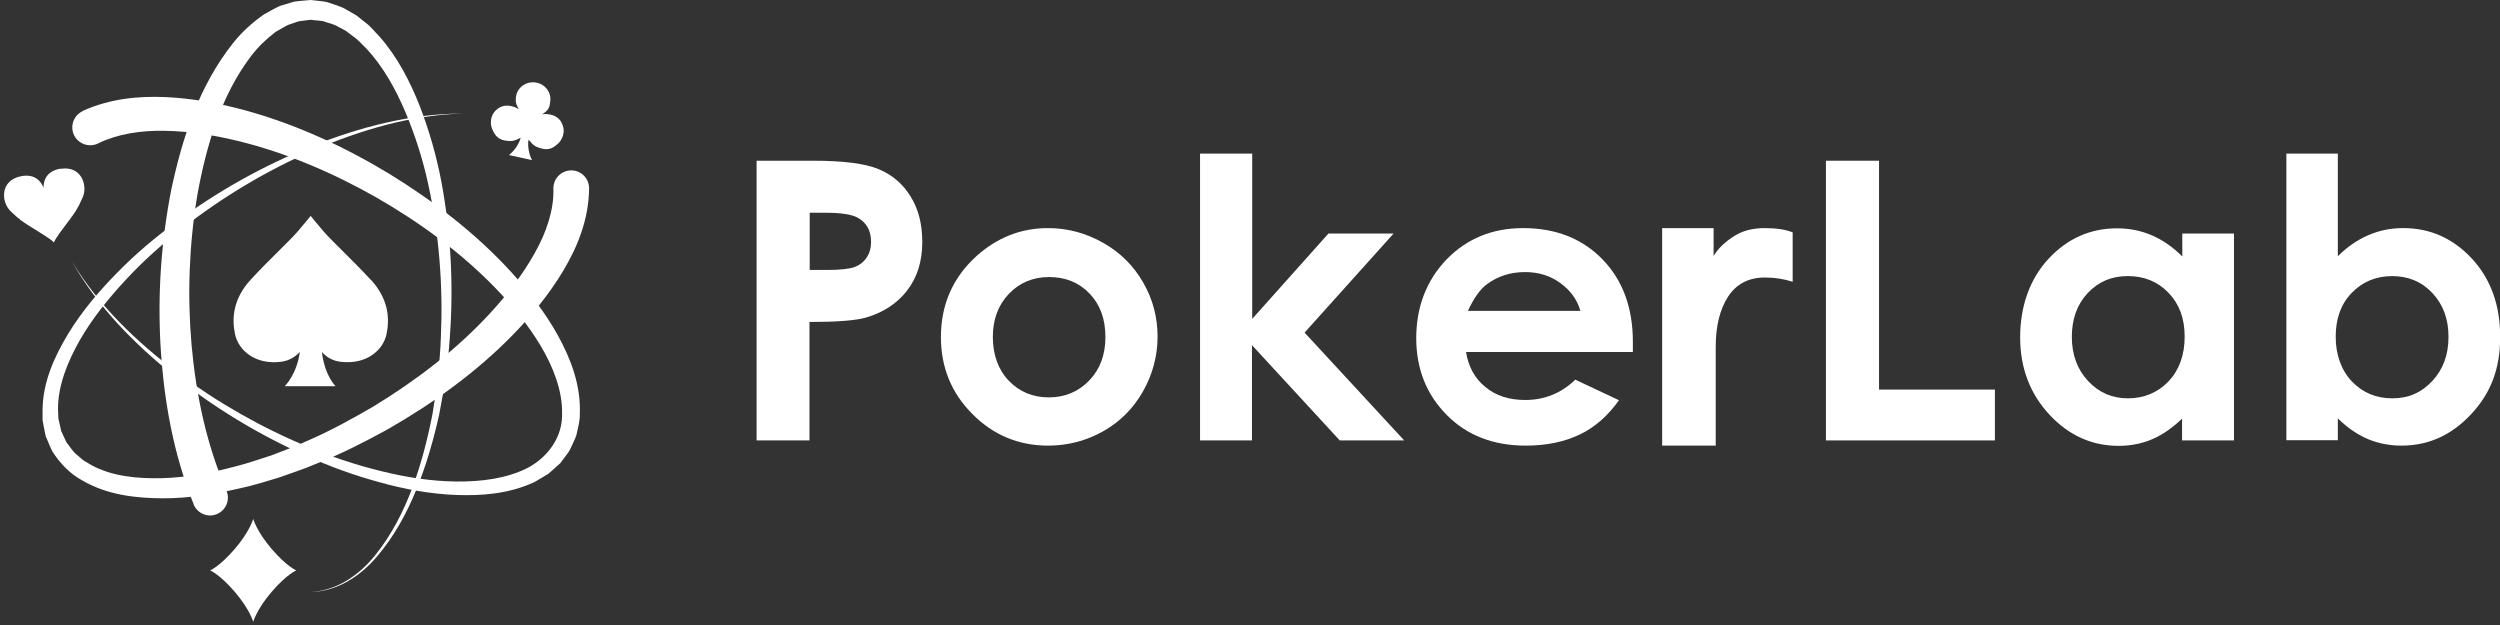
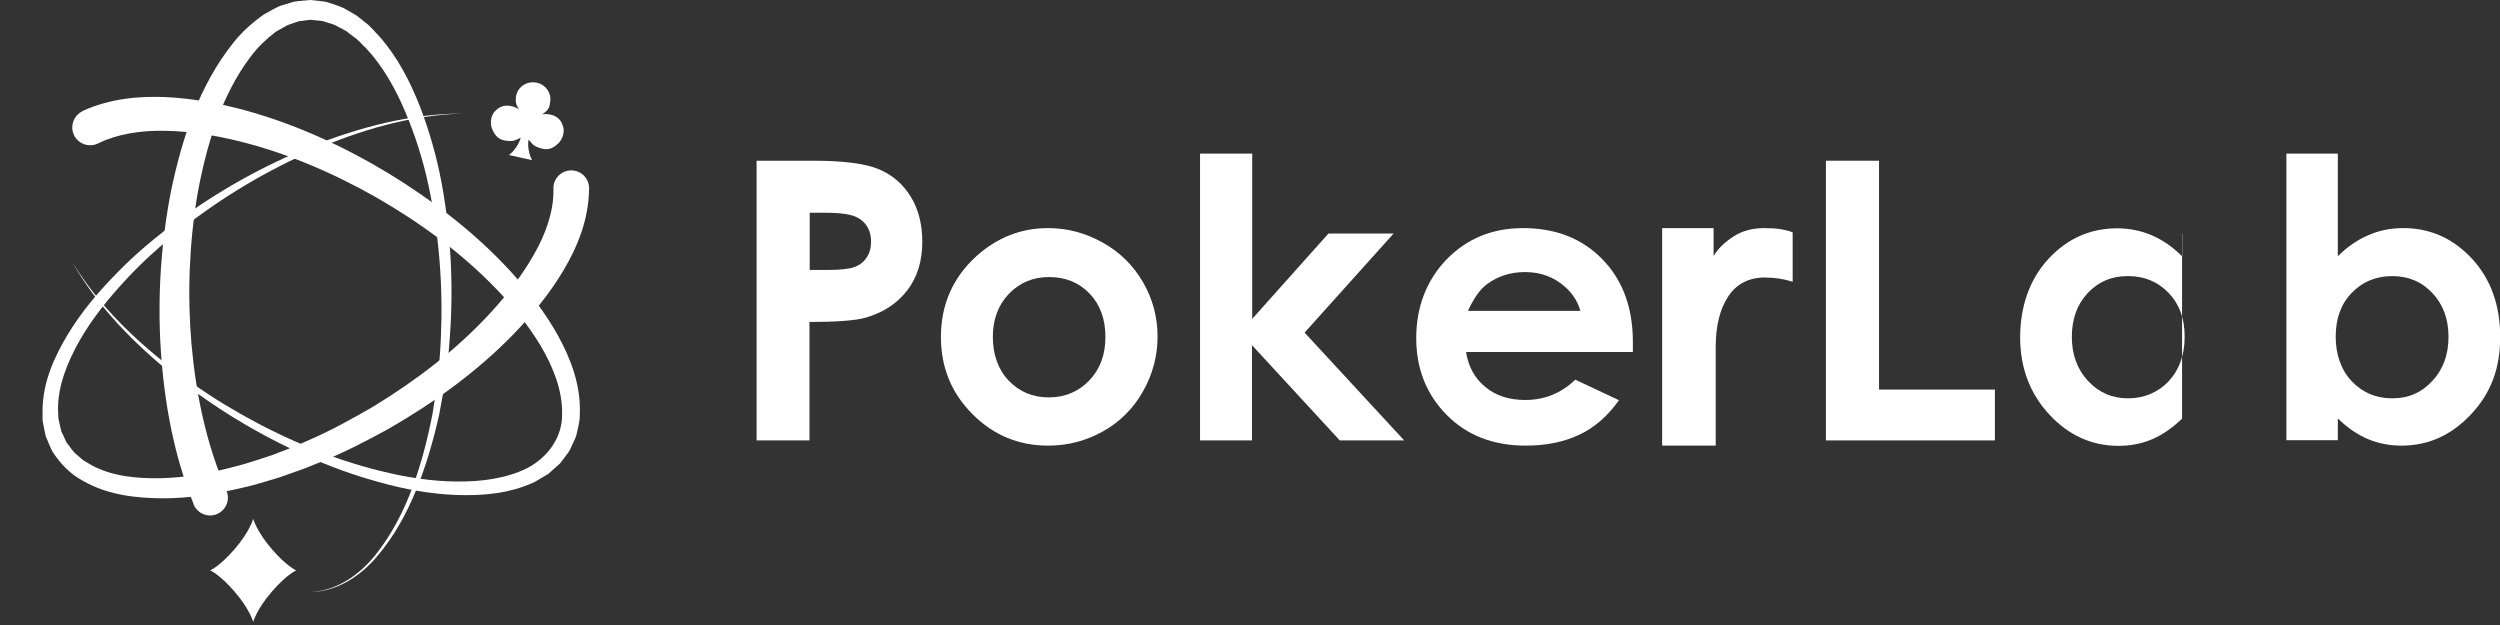
<svg xmlns="http://www.w3.org/2000/svg" width="160" height="40" viewBox="0 0 160 40" fill="none">
  <rect x="0" y="0" width="160" height="40" fill="#333333" stroke="none" />
  <g clip-path="url(#clip0_2241_3282)">
    <path d="M37.702 12.064C37.679 14.062 36.956 15.801 36.058 17.311C35.152 18.829 34.048 20.163 32.861 21.391C30.471 23.846 27.7 25.822 24.784 27.492C23.308 28.3 21.808 29.07 20.24 29.68C19.471 30.016 18.664 30.267 17.872 30.557C17.058 30.794 16.259 31.061 15.429 31.236C13.785 31.617 12.102 31.899 10.382 31.892C8.684 31.877 6.896 31.686 5.305 30.771C4.498 30.344 3.835 29.657 3.341 28.872C3.234 28.666 3.15 28.445 3.059 28.231L2.922 27.911L2.853 27.576C2.808 27.347 2.762 27.126 2.724 26.897V26.218C2.747 24.403 3.501 22.794 4.368 21.353C5.251 19.904 6.347 18.623 7.52 17.433C8.684 16.236 9.971 15.168 11.303 14.184C13.975 12.209 16.89 10.585 19.966 9.349C23.033 8.137 26.291 7.268 29.595 7.268C26.291 7.359 23.087 8.32 20.072 9.609C17.058 10.92 14.226 12.613 11.646 14.634C10.359 15.641 9.134 16.731 8.03 17.929C6.926 19.118 5.898 20.392 5.099 21.787C4.315 23.175 3.691 24.708 3.714 26.226L3.737 26.79L3.858 27.324L3.919 27.591L4.033 27.835C4.11 27.995 4.178 28.163 4.262 28.323C4.498 28.598 4.658 28.925 4.962 29.139C5.107 29.253 5.221 29.391 5.381 29.49L5.86 29.772C7.17 30.489 8.799 30.641 10.359 30.603C11.943 30.565 13.526 30.26 15.079 29.848C15.855 29.657 16.616 29.383 17.385 29.139C18.131 28.841 18.9 28.582 19.623 28.231C21.108 27.598 22.523 26.813 23.916 26.005C26.664 24.327 29.253 22.352 31.407 20.003C32.48 18.836 33.447 17.578 34.2 16.236C34.962 14.909 35.449 13.445 35.419 12.125V12.072C35.403 11.439 35.906 10.92 36.537 10.905C37.169 10.89 37.687 11.393 37.702 12.026C37.702 12.034 37.702 12.049 37.702 12.064Z" fill="white" />
    <path d="M5.289 7.1C7.063 6.299 8.89 6.139 10.626 6.215C12.369 6.299 14.059 6.619 15.695 7.062C18.968 7.962 22.044 9.388 24.906 11.119C27.761 12.873 30.44 14.924 32.716 17.41C33.843 18.661 34.893 19.995 35.723 21.498C36.537 22.985 37.184 24.67 37.108 26.5C37.124 26.95 36.979 27.408 36.888 27.85C36.819 28.071 36.705 28.277 36.614 28.491C36.522 28.704 36.423 28.91 36.271 29.093L35.852 29.65L35.342 30.108L35.084 30.329L34.794 30.504L34.216 30.847C32.602 31.602 30.859 31.739 29.184 31.678C27.502 31.61 25.858 31.305 24.259 30.855C22.66 30.42 21.1 29.856 19.593 29.169C16.571 27.827 13.731 26.104 11.151 24.06C8.593 22.001 6.233 19.622 4.612 16.747C6.317 19.568 8.73 21.864 11.326 23.831C13.944 25.784 16.807 27.408 19.814 28.643C21.313 29.269 22.858 29.78 24.434 30.161C26.002 30.55 27.608 30.801 29.207 30.817C30.79 30.832 32.412 30.634 33.767 29.947C35.084 29.246 36.012 27.957 35.974 26.462C35.997 24.983 35.403 23.488 34.612 22.146C33.805 20.796 32.792 19.553 31.681 18.409C29.451 16.114 26.824 14.207 24.046 12.614C21.252 11.035 18.276 9.761 15.2 9.014C13.663 8.64 12.102 8.396 10.572 8.373C9.042 8.335 7.527 8.572 6.317 9.159L6.271 9.182C5.708 9.456 5.023 9.22 4.741 8.656C4.467 8.091 4.703 7.405 5.267 7.123C5.274 7.123 5.289 7.115 5.297 7.108L5.289 7.1Z" fill="white" />
    <path d="M12.399 32.281C11.09 29.047 10.496 25.646 10.283 22.268C10.078 18.882 10.306 15.481 10.96 12.148C11.661 8.846 12.726 5.514 14.926 2.745C15.475 2.051 16.144 1.449 16.89 0.923L17.499 0.587C17.705 0.473 17.91 0.366 18.139 0.313L18.816 0.107C19.052 0.069 19.288 0.053 19.524 0.031C19.646 0.023 19.76 0.008 19.882 0L20.24 0.038C20.476 0.069 20.712 0.084 20.94 0.137C21.382 0.297 21.854 0.404 22.234 0.656C22.432 0.77 22.638 0.877 22.828 0.999L23.353 1.418C23.726 1.685 23.985 2.036 24.297 2.349C25.454 3.668 26.238 5.209 26.862 6.779C27.471 8.358 27.936 9.982 28.248 11.63C28.864 14.924 29.032 18.287 28.788 21.604C28.682 23.267 28.423 24.914 28.103 26.554C27.738 28.178 27.281 29.779 26.649 31.328C26.025 32.868 25.21 34.347 24.13 35.613C23.072 36.872 21.549 37.871 19.874 37.886C21.549 37.817 23.011 36.788 24.023 35.522C25.051 34.241 25.812 32.761 26.39 31.221C26.961 29.68 27.372 28.087 27.684 26.47C27.959 24.845 28.156 23.213 28.217 21.574C28.362 18.295 28.103 14.993 27.41 11.805C27.068 10.211 26.566 8.655 25.941 7.161C25.309 5.681 24.518 4.255 23.452 3.111C23.17 2.852 22.927 2.539 22.607 2.334L22.158 1.99C21.998 1.891 21.831 1.815 21.671 1.731C21.359 1.525 21.001 1.479 20.666 1.35C20.491 1.319 20.316 1.319 20.141 1.296L19.882 1.266L19.623 1.296L19.105 1.365L18.603 1.54C18.428 1.586 18.276 1.67 18.116 1.769L17.644 2.036C17.058 2.486 16.502 3.005 16.038 3.63C14.158 6.116 13.206 9.304 12.635 12.453C12.102 15.633 11.98 18.89 12.262 22.1C12.551 25.303 13.229 28.491 14.485 31.366V31.381C14.744 31.96 14.485 32.632 13.906 32.891C13.328 33.15 12.658 32.883 12.399 32.304C12.399 32.296 12.392 32.281 12.384 32.273L12.399 32.281Z" fill="white" />
-     <path d="M3.881 10.79C2.876 10.958 2.777 11.69 2.785 12.026C2.671 11.705 2.305 11.072 1.308 11.286C-0.001 11.568 0.075 12.918 0.661 13.498C1.247 14.077 1.529 14.245 2.069 14.58C2.579 14.901 3.181 15.252 3.424 15.488C3.424 15.488 3.44 15.518 3.447 15.511L3.462 15.488C3.599 15.175 4.033 14.626 4.391 14.146C4.772 13.635 4.97 13.376 5.297 12.62C5.624 11.866 5.206 10.584 3.881 10.806V10.79Z" fill="white" />
    <path d="M35.921 7.809C35.54 7.169 34.703 7.314 34.703 7.314C34.969 7.138 35.152 6.993 35.198 6.62V6.581C35.335 6.002 34.954 5.422 34.353 5.293C33.751 5.163 33.165 5.529 33.036 6.109C33.021 6.185 33.013 6.254 33.013 6.33C32.983 6.589 33.074 6.765 33.211 6.993C33.211 6.993 32.511 6.513 31.894 6.932C31.277 7.352 31.392 8.038 31.506 8.274C31.62 8.518 31.78 8.915 32.343 8.999C32.846 9.068 32.929 8.999 33.325 8.816C33.127 9.525 32.572 9.922 32.572 9.922L34.056 10.25C33.843 9.914 33.744 9.22 33.835 8.938C34.109 9.266 34.17 9.365 34.65 9.502C35.198 9.662 35.51 9.373 35.708 9.197C35.913 9.022 36.294 8.45 35.913 7.809H35.921Z" fill="white" />
    <path d="M17.393 35.14C16.426 34.012 16.205 33.211 16.205 33.211C16.205 33.211 15.985 34.019 15.018 35.14C14.051 36.261 13.45 36.505 13.45 36.505C13.45 36.505 14.043 36.742 15.018 37.87C15.992 38.999 16.205 39.8 16.205 39.8C16.205 39.8 16.426 38.991 17.393 37.87C18.36 36.749 18.961 36.505 18.961 36.505C18.961 36.505 18.367 36.269 17.393 35.14Z" fill="white" />
-     <path d="M23.718 17.898C22.592 16.671 21.283 15.466 20.735 14.84C20.323 14.367 19.882 13.818 19.882 13.818C19.882 13.818 19.441 14.367 19.029 14.84C18.481 15.473 17.172 16.671 16.045 17.898C14.919 19.126 14.828 20.361 15.041 21.383C15.254 22.405 16.32 23.366 17.994 23.153C18.519 23.084 18.908 22.832 19.189 22.52C18.999 23.968 18.223 24.716 18.223 24.716H21.473C20.879 24.052 20.674 23.114 20.598 22.527C20.879 22.84 21.26 23.084 21.785 23.153C23.46 23.358 24.525 22.405 24.738 21.383C24.952 20.361 24.86 19.134 23.734 17.898H23.718Z" fill="white" />
    <path d="M48.422 10.286H52.032C53.981 10.286 55.386 10.468 56.246 10.831C57.107 11.194 57.787 11.769 58.285 12.586C58.784 13.388 59.026 14.357 59.026 15.491C59.026 16.747 58.693 17.776 58.044 18.608C57.394 19.441 56.503 20.016 55.386 20.334C54.736 20.515 53.528 20.606 51.806 20.606V28.187H48.422V10.286ZM51.821 17.277H52.908C53.754 17.277 54.343 17.216 54.676 17.095C55.008 16.974 55.265 16.778 55.461 16.49C55.657 16.203 55.748 15.87 55.748 15.476C55.748 14.78 55.476 14.281 54.947 13.963C54.555 13.721 53.845 13.615 52.788 13.615H51.821V17.292V17.277Z" fill="white" />
    <path d="M67.076 14.599C68.33 14.599 69.493 14.916 70.595 15.537C71.698 16.157 72.544 17.005 73.163 18.079C73.782 19.153 74.084 20.303 74.084 21.544C74.084 22.785 73.767 23.965 73.148 25.055C72.529 26.144 71.683 26.991 70.611 27.597C69.538 28.202 68.36 28.52 67.076 28.52C65.188 28.52 63.557 27.839 62.228 26.492C60.883 25.145 60.219 23.496 60.219 21.574C60.219 19.501 60.974 17.776 62.484 16.399C63.814 15.204 65.339 14.599 67.061 14.599H67.076ZM67.136 17.731C66.109 17.731 65.249 18.094 64.569 18.805C63.889 19.516 63.542 20.439 63.542 21.559C63.542 22.679 63.874 23.647 64.554 24.358C65.233 25.07 66.094 25.433 67.121 25.433C68.148 25.433 69.025 25.07 69.719 24.343C70.414 23.617 70.746 22.694 70.746 21.559C70.746 20.424 70.414 19.501 69.734 18.79C69.055 18.079 68.194 17.731 67.136 17.731Z" fill="white" />
    <path d="M76.818 9.832H80.141V20.409L85.02 14.947H89.189L83.494 21.287L89.868 28.187H85.745L80.126 22.089V28.187H76.803V9.832H76.818Z" fill="white" />
    <path d="M104.474 22.528H93.826C93.977 23.466 94.385 24.222 95.064 24.767C95.729 25.327 96.59 25.599 97.617 25.599C98.855 25.599 99.928 25.16 100.819 24.298L103.613 25.614C102.918 26.598 102.088 27.339 101.106 27.808C100.124 28.278 98.976 28.52 97.647 28.52C95.578 28.52 93.886 27.869 92.587 26.553C91.288 25.236 90.639 23.602 90.639 21.635C90.639 19.668 91.288 17.943 92.587 16.596C93.886 15.264 95.517 14.599 97.481 14.599C99.565 14.599 101.257 15.264 102.556 16.596C103.855 17.928 104.504 19.698 104.504 21.877V22.512L104.474 22.528ZM101.151 19.91C100.94 19.168 100.502 18.578 99.852 18.109C99.203 17.64 98.463 17.413 97.602 17.413C96.68 17.413 95.865 17.67 95.17 18.185C94.732 18.503 94.324 19.078 93.947 19.895H101.136L101.151 19.91Z" fill="white" />
    <path d="M106.377 28.52V14.599H109.67V16.384C109.957 15.9 110.395 15.491 110.954 15.128C111.513 14.765 112.177 14.599 112.932 14.599C113.688 14.599 114.277 14.689 114.73 14.871V18.034C114.171 17.852 113.582 17.761 112.947 17.761C111.92 17.761 111.135 18.17 110.606 18.972C110.078 19.774 109.806 20.848 109.806 22.195V28.52H106.362H106.377Z" fill="white" />
    <path d="M116.859 10.286H120.258V24.933H127.674V28.187H116.859V10.286Z" fill="white" />
-     <path d="M139.652 14.946H142.975V28.186H139.652V26.794C139.002 27.415 138.353 27.853 137.703 28.126C137.054 28.398 136.344 28.534 135.589 28.534C133.882 28.534 132.402 27.869 131.163 26.537C129.925 25.205 129.29 23.556 129.29 21.589C129.29 19.622 129.894 17.867 131.103 16.565C132.311 15.264 133.776 14.613 135.498 14.613C136.283 14.613 137.039 14.765 137.733 15.067C138.428 15.37 139.078 15.824 139.667 16.414V14.946H139.652ZM136.163 17.67C135.136 17.67 134.29 18.033 133.61 18.759C132.93 19.486 132.598 20.424 132.598 21.559C132.598 22.694 132.945 23.647 133.64 24.388C134.335 25.13 135.181 25.493 136.193 25.493C137.205 25.493 138.096 25.13 138.791 24.403C139.47 23.677 139.818 22.724 139.818 21.544C139.818 20.363 139.47 19.455 138.791 18.744C138.111 18.033 137.235 17.67 136.193 17.67H136.163Z" fill="white" />
+     <path d="M139.652 14.946H142.975H139.652V26.794C139.002 27.415 138.353 27.853 137.703 28.126C137.054 28.398 136.344 28.534 135.589 28.534C133.882 28.534 132.402 27.869 131.163 26.537C129.925 25.205 129.29 23.556 129.29 21.589C129.29 19.622 129.894 17.867 131.103 16.565C132.311 15.264 133.776 14.613 135.498 14.613C136.283 14.613 137.039 14.765 137.733 15.067C138.428 15.37 139.078 15.824 139.667 16.414V14.946H139.652ZM136.163 17.67C135.136 17.67 134.29 18.033 133.61 18.759C132.93 19.486 132.598 20.424 132.598 21.559C132.598 22.694 132.945 23.647 133.64 24.388C134.335 25.13 135.181 25.493 136.193 25.493C137.205 25.493 138.096 25.13 138.791 24.403C139.47 23.677 139.818 22.724 139.818 21.544C139.818 20.363 139.47 19.455 138.791 18.744C138.111 18.033 137.235 17.67 136.193 17.67H136.163Z" fill="white" />
    <path d="M149.621 9.832V16.399C150.225 15.794 150.874 15.355 151.569 15.052C152.264 14.75 153.004 14.598 153.804 14.598C155.526 14.598 156.991 15.249 158.2 16.55C159.408 17.852 160.012 19.531 160.012 21.574C160.012 23.617 159.393 25.191 158.139 26.522C156.886 27.854 155.421 28.52 153.699 28.52C152.943 28.52 152.234 28.383 151.569 28.111C150.919 27.839 150.255 27.4 149.621 26.779V28.172H146.328V9.832H149.621ZM153.11 17.67C152.067 17.67 151.191 18.033 150.512 18.744C149.817 19.456 149.485 20.394 149.485 21.544C149.485 22.694 149.832 23.677 150.512 24.404C151.206 25.13 152.067 25.493 153.11 25.493C154.152 25.493 154.967 25.13 155.662 24.389C156.357 23.647 156.704 22.709 156.704 21.559C156.704 20.409 156.357 19.486 155.677 18.76C154.998 18.033 154.137 17.67 153.094 17.67H153.11Z" fill="white" />
  </g>
  <defs>
    <clipPath id="clip0_2241_3282">
      <rect width="160" height="40" fill="white" />
    </clipPath>
  </defs>
</svg>